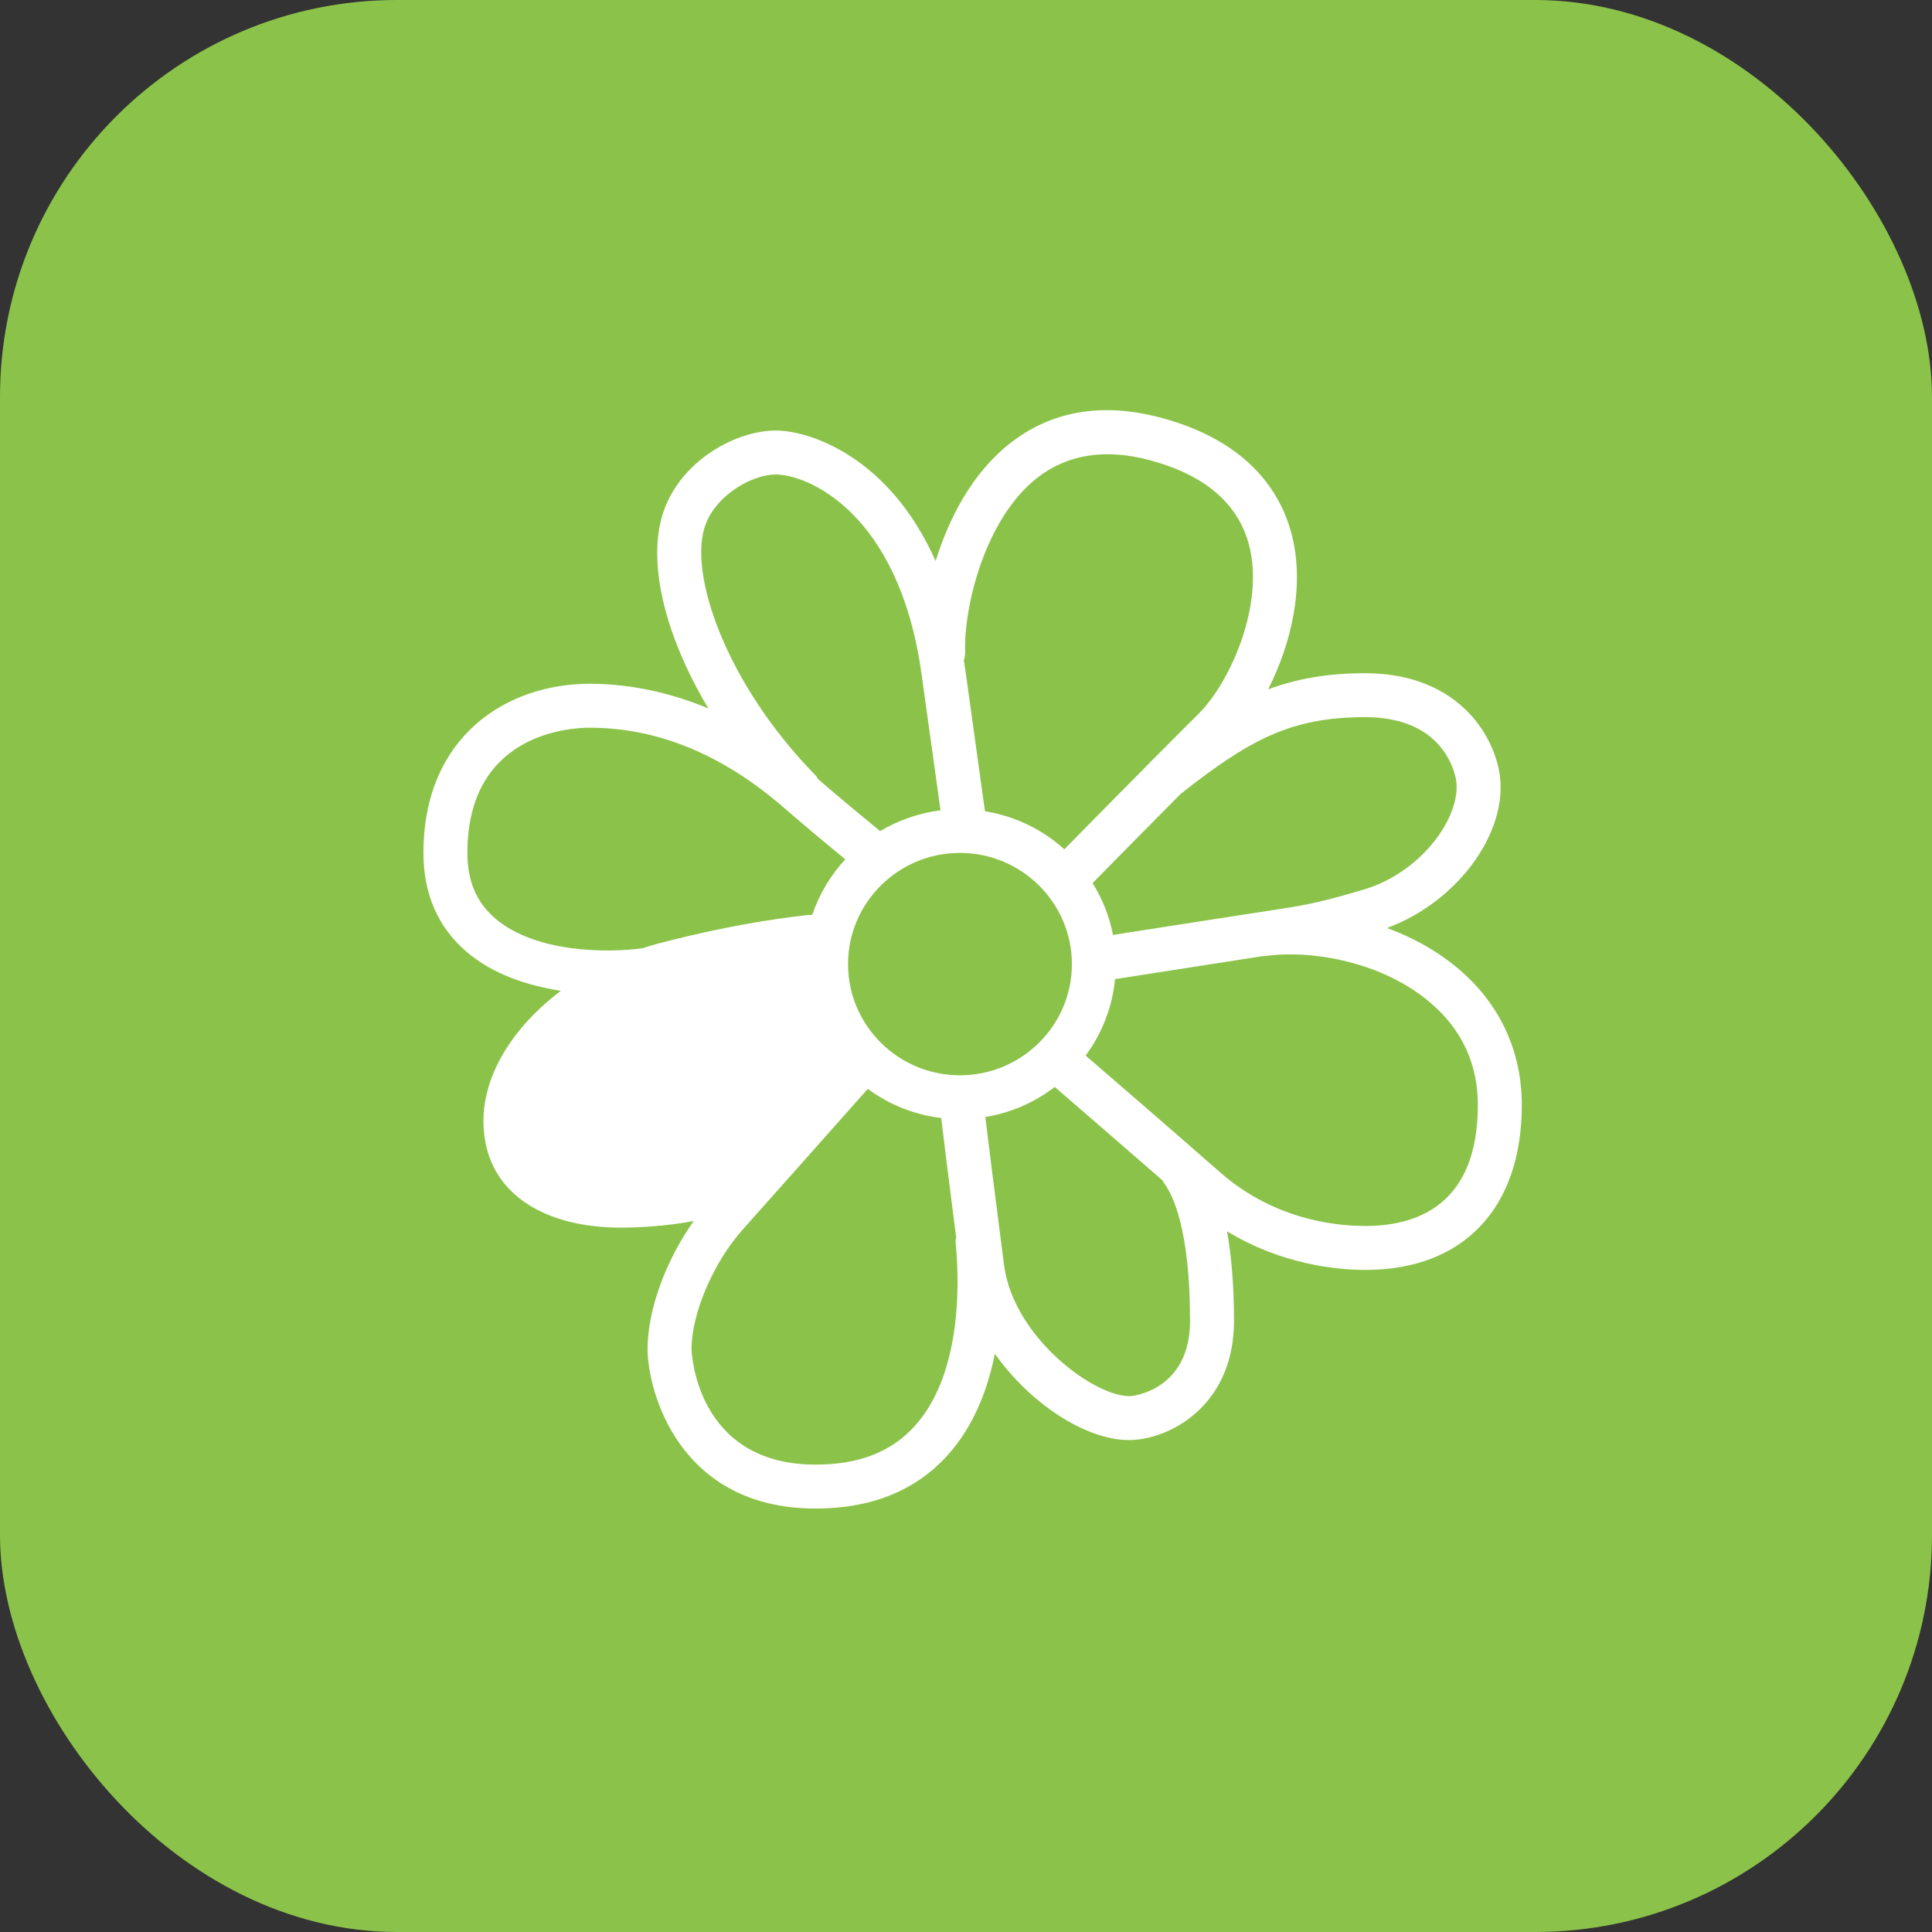
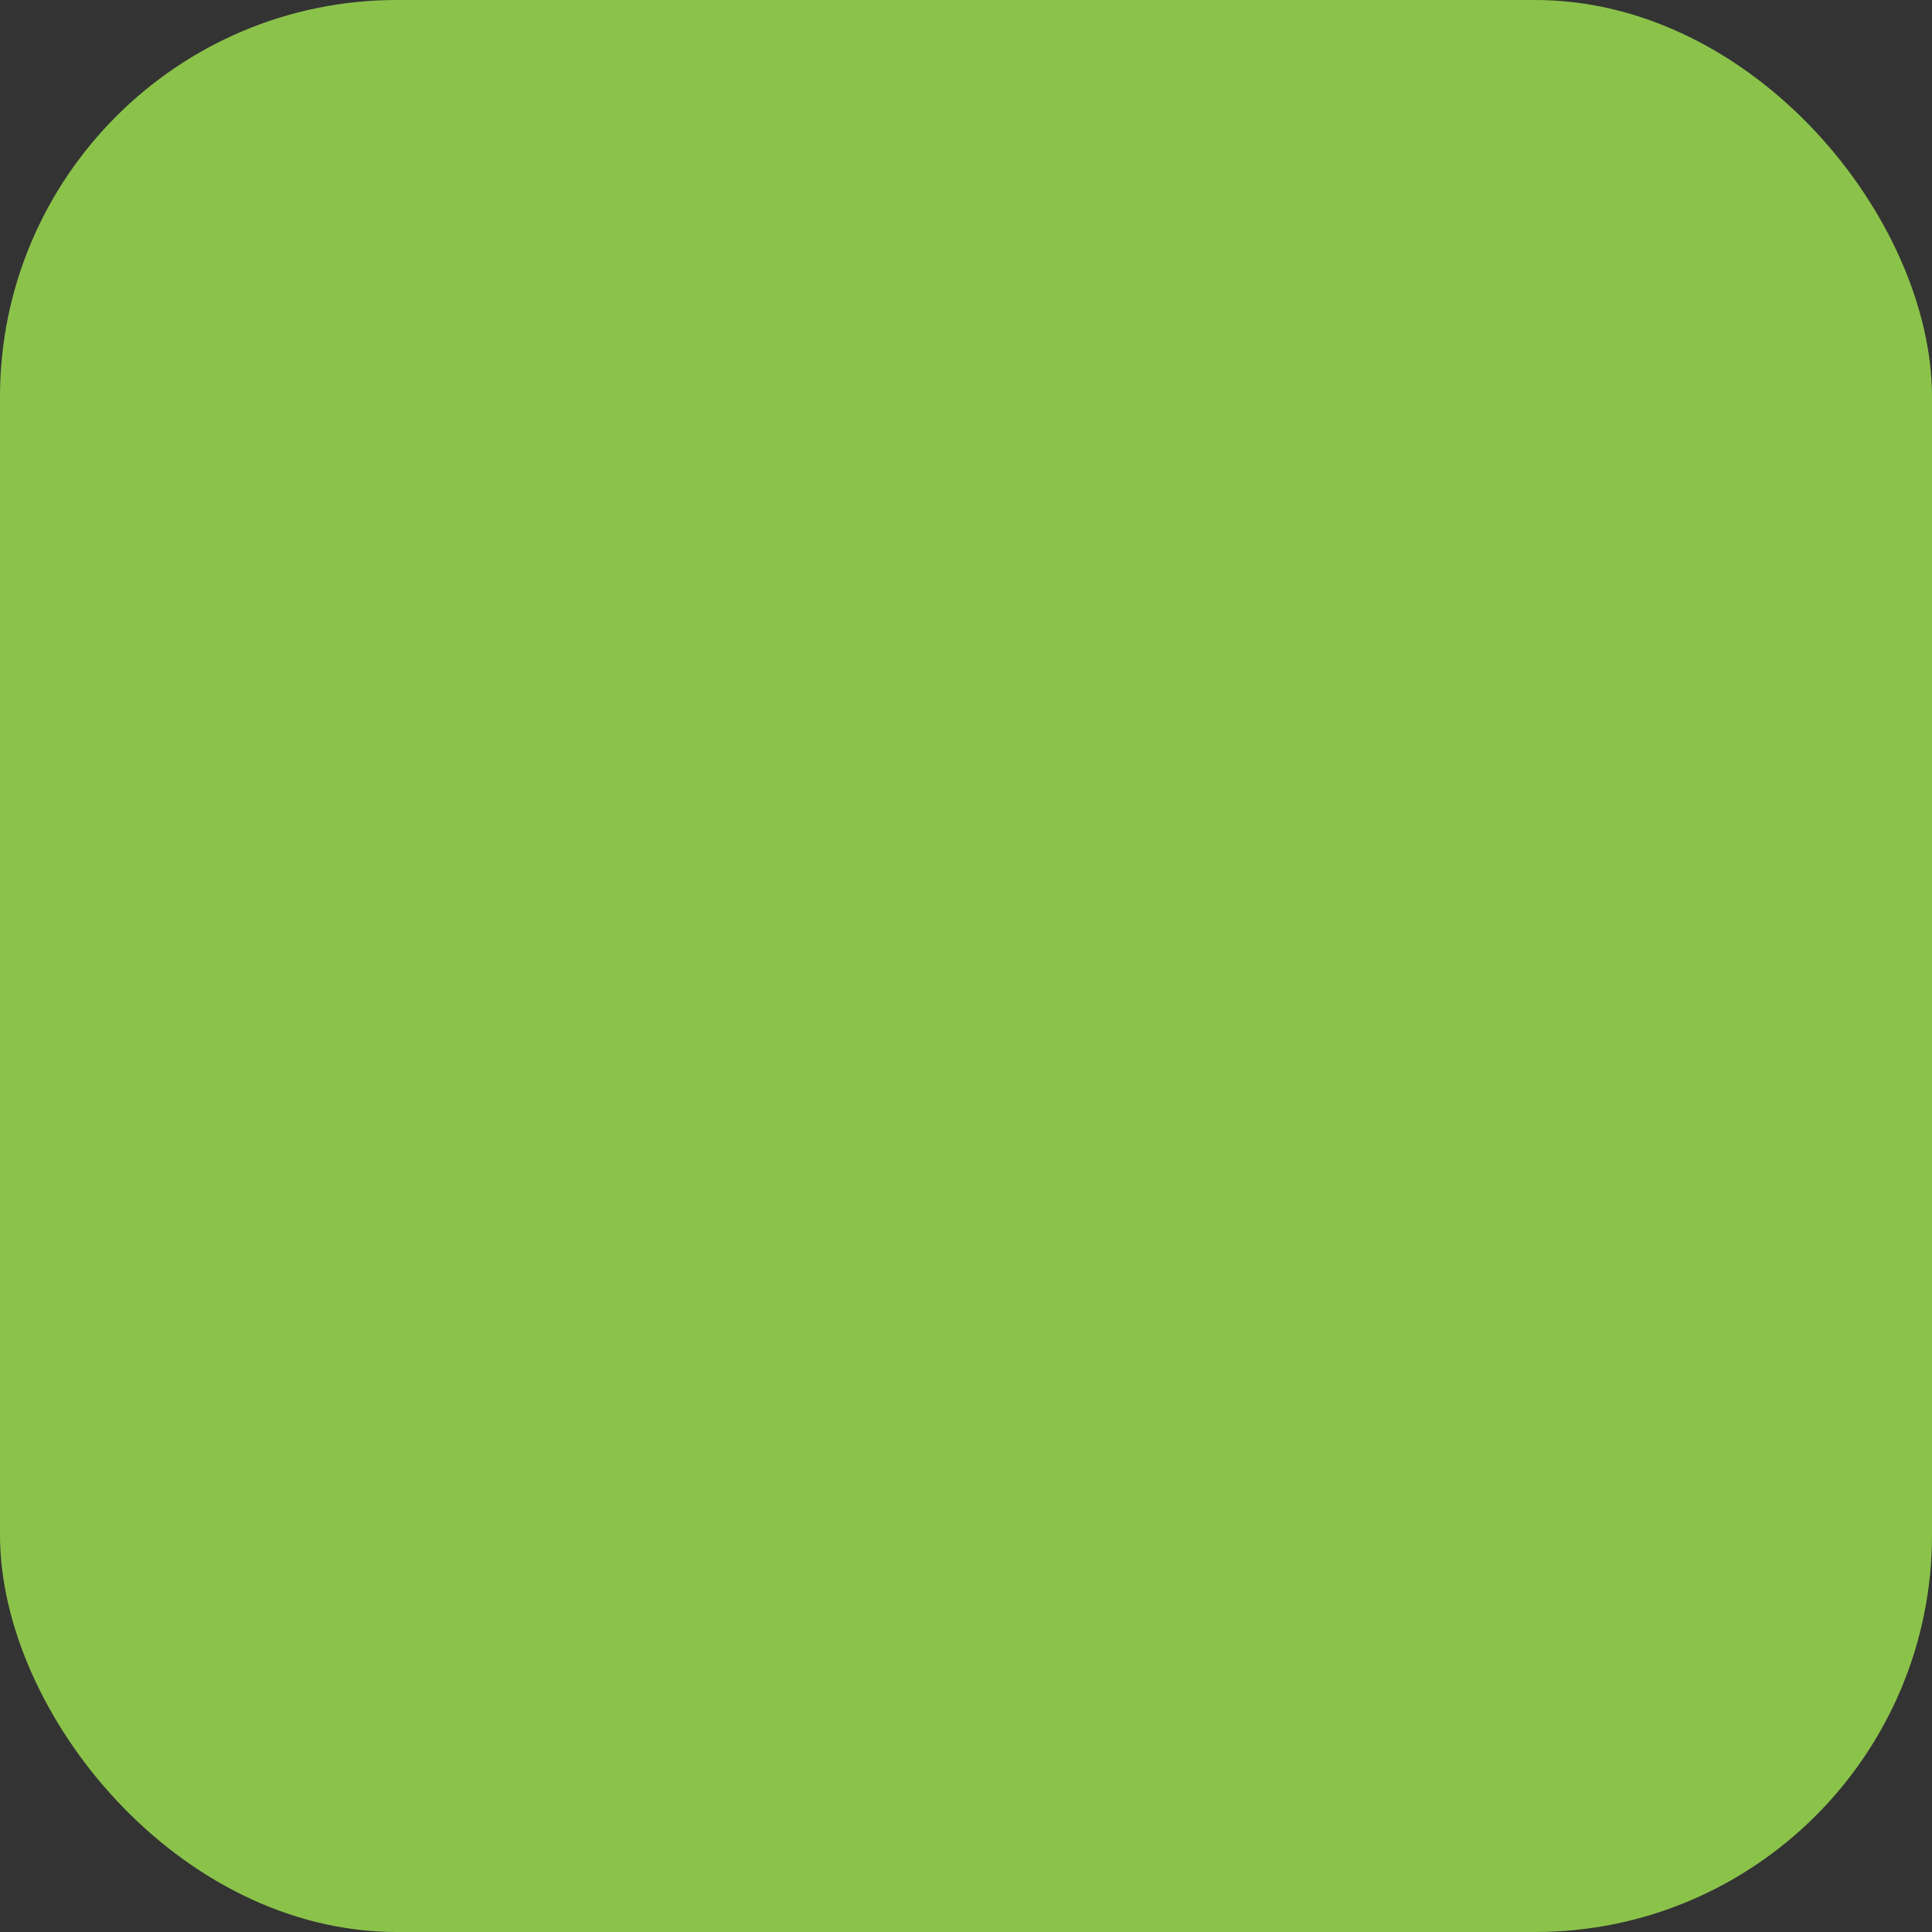
<svg xmlns="http://www.w3.org/2000/svg" width="146" height="146" viewBox="0 0 146 146" fill="none">
  <rect x="0" y="0" width="146" height="146" fill="#333333" stroke="none" />
  <rect width="146" height="146" rx="30" fill="#8BC34A" />
  <g clip-path="url(#clip0_701_2)">
-     <path d="M110.357 73.336C108.704 71.903 106.791 70.853 104.813 70.127C110.357 68.091 114.319 62.456 113.217 57.923C112.387 54.512 109.307 50.874 103.147 50.874C100.332 50.874 98.017 51.289 95.832 52.093C97.531 48.735 98.659 44.325 97.59 40.298C96.792 37.309 94.438 33.367 87.766 31.577C83.298 30.377 79.433 31.039 76.269 33.548C73.461 35.779 71.71 39.151 70.705 42.406C67.217 34.527 61.199 32.537 58.638 32.537C55.648 32.537 51.693 34.702 50.26 38.34C48.775 42.101 50.15 47.885 53.535 53.539C50.066 52.087 46.947 51.672 44.56 51.672C38.309 51.672 32 55.627 32 64.459C32 67.559 33.096 70.075 35.262 71.929C37.239 73.622 39.853 74.484 42.388 74.873C38.368 77.908 35.735 82.259 36.753 86.649C37.641 90.481 41.441 92.77 46.914 92.77C48.153 92.77 50.254 92.679 52.426 92.271C50.325 95.228 48.937 98.975 48.937 101.939C48.937 105.071 51.272 114 61.64 114C65.842 114 69.194 112.645 71.607 109.973C73.584 107.781 74.641 105.006 75.18 102.302C77.877 106.102 82.072 108.825 85.321 108.825C85.477 108.825 85.626 108.819 85.768 108.806C88.777 108.566 93.251 105.972 93.251 99.825C93.251 97.218 93.07 94.968 92.726 93.049C96.779 95.506 100.864 95.967 103.185 95.967C110.584 95.967 115 91.311 115 83.51C115 79.496 113.392 75.975 110.357 73.336ZM109.988 58.701C110.642 61.399 107.608 65.847 103.127 67.202C101.059 67.825 99.282 68.298 97.356 68.596C94.094 69.096 87.007 70.198 84.108 70.652C83.836 69.238 83.304 67.922 82.565 66.735C83.687 65.594 86.423 62.812 89.225 59.992C94.399 55.913 97.538 54.194 103.147 54.194C108.328 54.194 109.657 57.346 109.988 58.701ZM72.54 81.26C67.878 81.26 64.085 77.493 64.085 72.856C64.085 68.227 67.878 64.453 72.54 64.453C77.209 64.453 81.002 68.227 81.002 72.856C81.002 77.493 77.209 81.26 72.54 81.26ZM72.936 49.26C72.826 45.784 74.46 39.215 78.331 36.148C80.626 34.333 83.505 33.866 86.903 34.78C91.034 35.889 93.55 38.035 94.38 41.148C95.599 45.739 92.921 51.601 90.606 53.909C89.497 55.011 88.265 56.25 87.033 57.489C87.007 57.514 86.981 57.527 86.949 57.553C86.903 57.592 86.877 57.644 86.838 57.69C84.219 60.329 81.664 62.922 80.432 64.18C78.785 62.696 76.723 61.671 74.434 61.308L72.923 50.44C72.897 50.252 72.858 50.09 72.832 49.908C72.903 49.707 72.942 49.487 72.936 49.26ZM53.347 39.559C54.209 37.374 56.829 35.857 58.638 35.857C60.94 35.857 67.91 38.619 69.635 50.9L71.075 61.236C69.421 61.444 67.878 61.995 66.51 62.806C65.628 62.086 63.566 60.387 61.828 58.883C61.77 58.792 61.724 58.688 61.647 58.61C54.89 51.743 51.901 43.216 53.347 39.559ZM37.421 69.407C36.007 68.194 35.32 66.58 35.32 64.459C35.32 55.446 43.017 54.992 44.56 54.992C49.689 54.992 54.624 57.022 59.228 61.029C60.791 62.384 62.73 63.999 63.877 64.939C62.775 66.132 61.919 67.552 61.387 69.121C60.239 69.225 55.804 69.699 49.579 71.346C49.242 71.436 48.905 71.547 48.568 71.657C45.916 72.026 40.469 72.013 37.421 69.407ZM69.142 107.749C67.366 109.72 64.908 110.68 61.64 110.68C52.51 110.68 52.257 102.03 52.257 101.939C52.257 99.267 53.911 95.403 56.102 92.945C58.087 90.727 63.793 84.295 65.576 82.285C67.165 83.458 69.065 84.237 71.127 84.489C71.263 85.631 71.632 88.659 72.255 93.503C72.236 93.639 72.203 93.769 72.216 93.911C72.443 96.109 72.891 103.592 69.142 107.749ZM85.503 105.499C82.922 105.706 76.593 101.167 75.873 95.591C75.115 89.735 74.648 85.981 74.46 84.412C76.412 84.094 78.201 83.296 79.706 82.142C81.177 83.413 84.452 86.234 87.869 89.217C87.902 89.268 87.908 89.327 87.947 89.379C88.686 90.364 89.931 93.023 89.931 99.825C89.931 105.077 85.548 105.492 85.503 105.499ZM103.185 92.647C100.806 92.647 96.215 92.122 92.188 88.581C88.207 85.086 83.927 81.396 82.04 79.769C83.259 78.115 84.057 76.138 84.264 73.991C86.391 73.654 91.702 72.831 95.463 72.247C95.501 72.24 95.527 72.253 95.566 72.253C99.074 71.748 104.521 72.662 108.178 75.846C110.5 77.862 111.68 80.437 111.68 83.51C111.68 91.065 107.063 92.647 103.185 92.647Z" fill="white" />
-   </g>
+     </g>
  <defs>
    <clipPath id="clip0_701_2">
      <rect width="83" height="83" fill="white" transform="translate(32 31)" />
    </clipPath>
  </defs>
</svg>